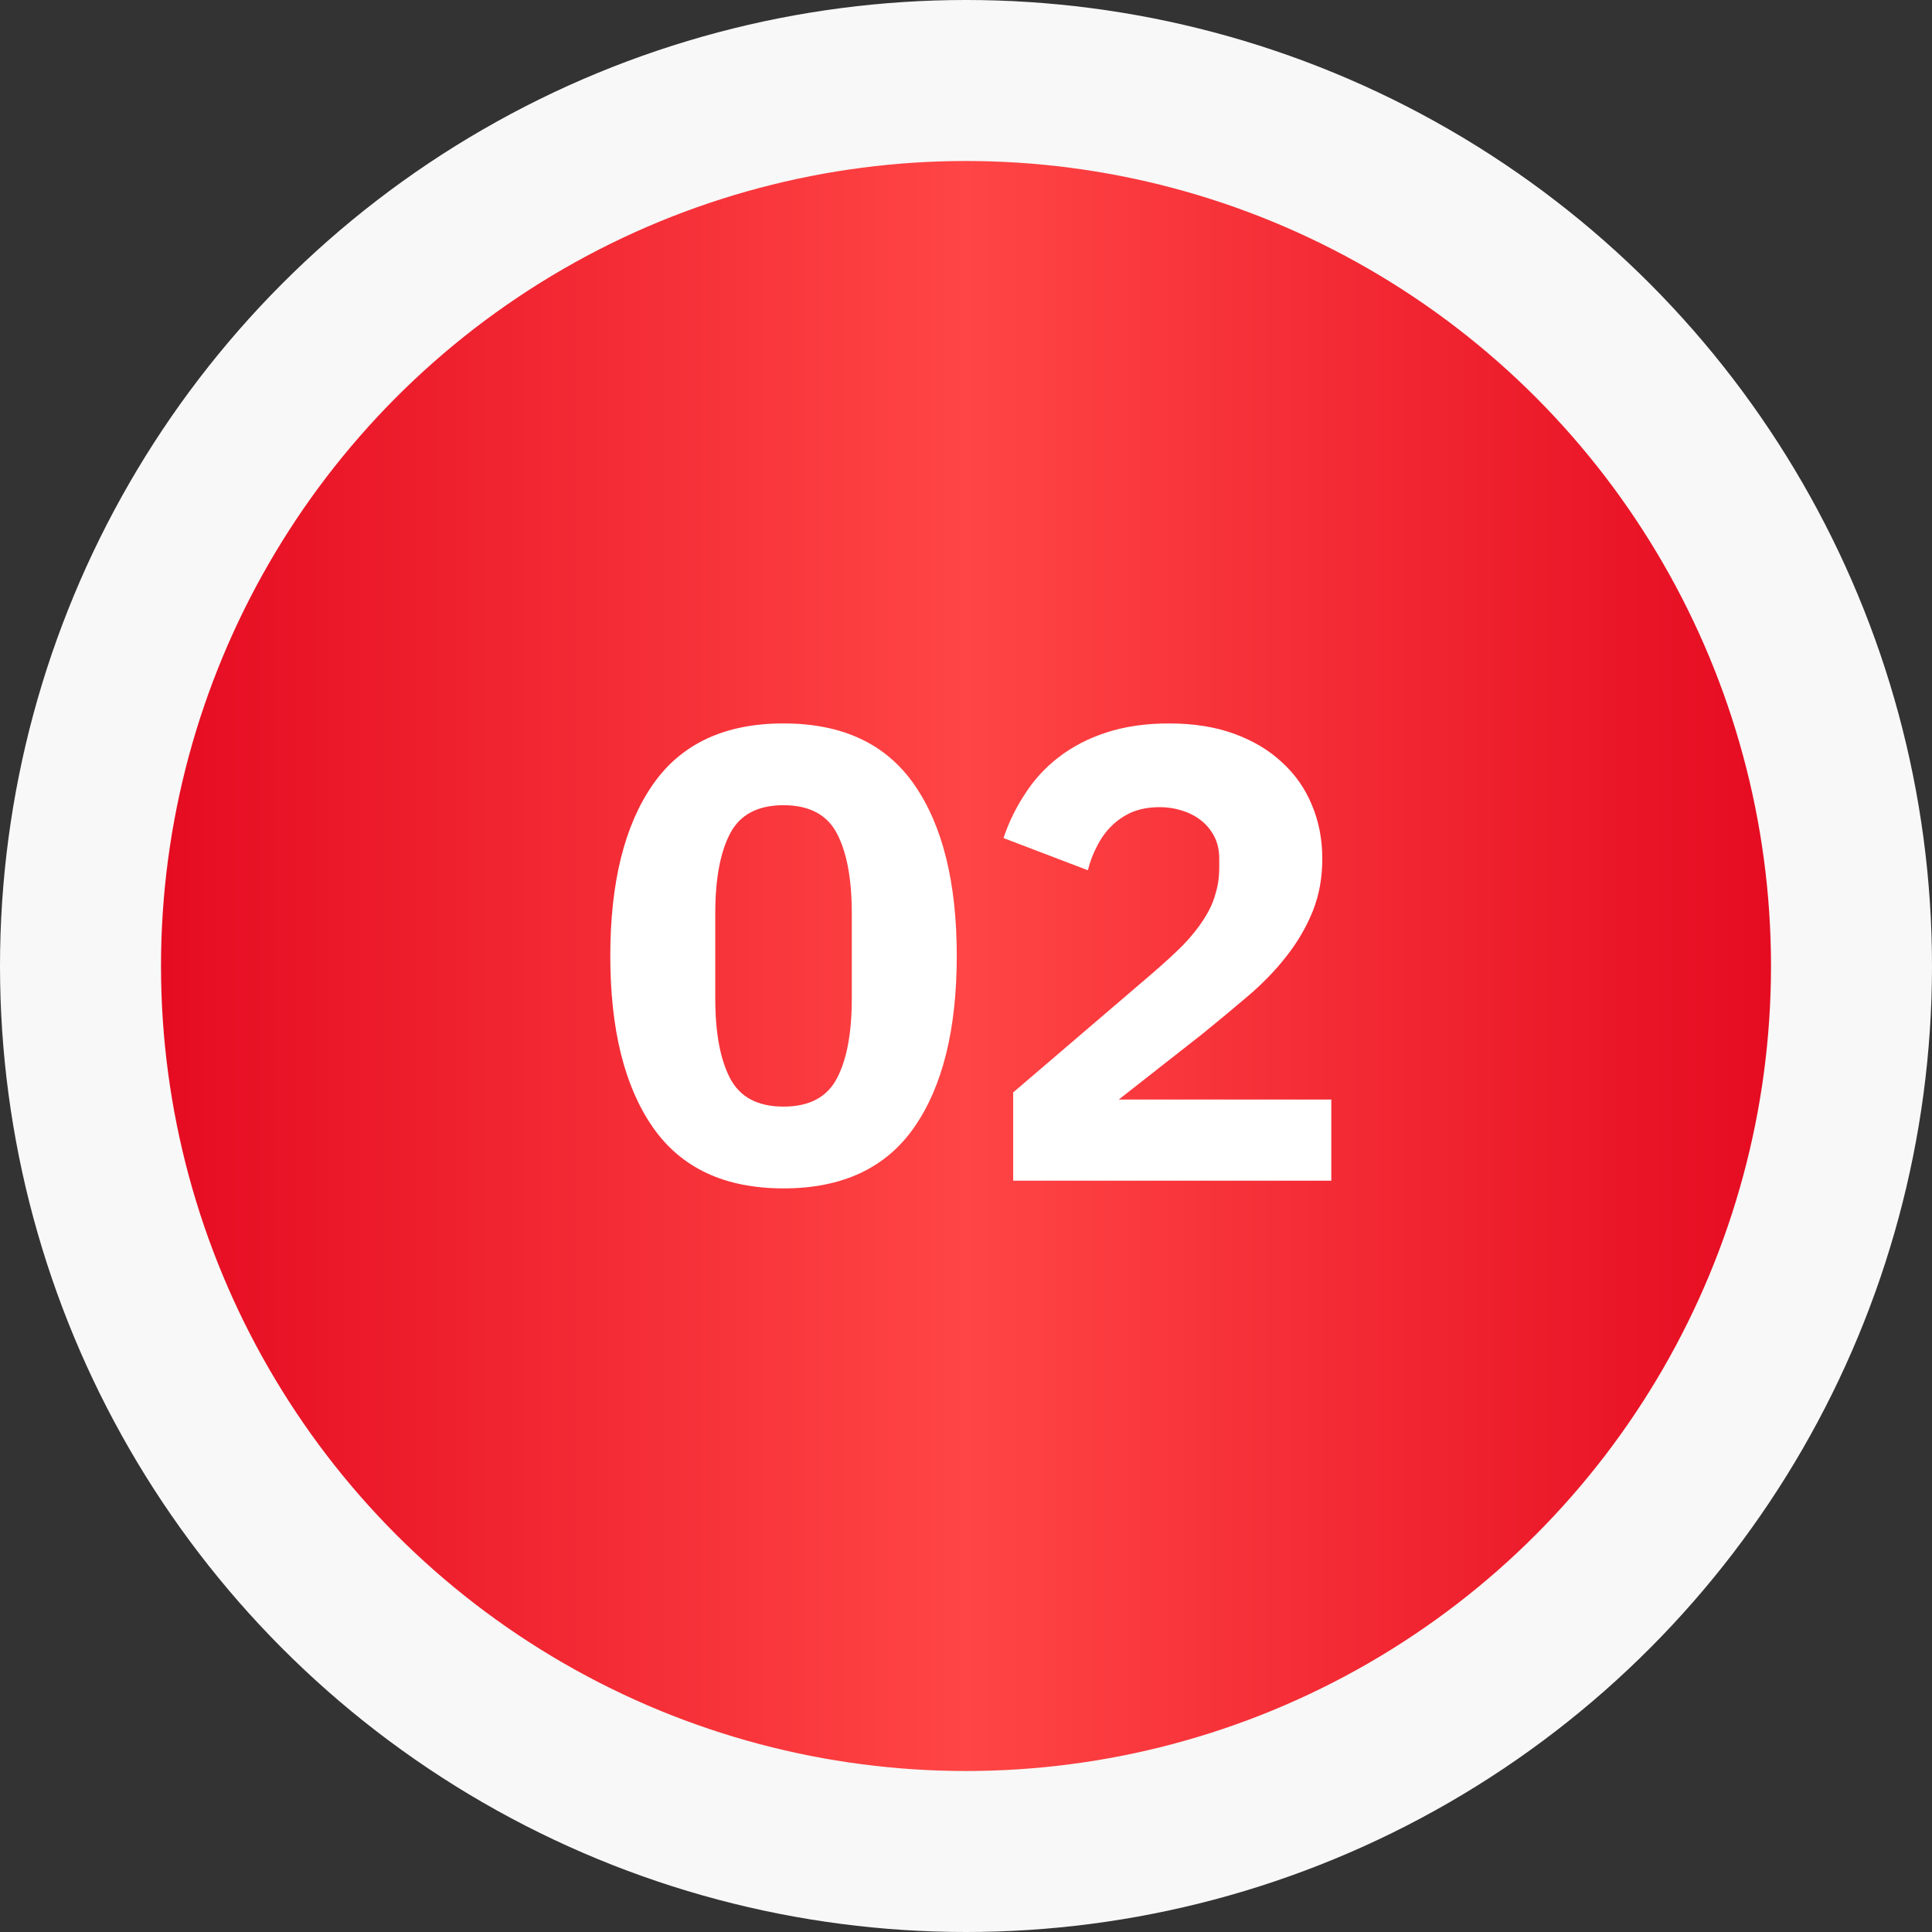
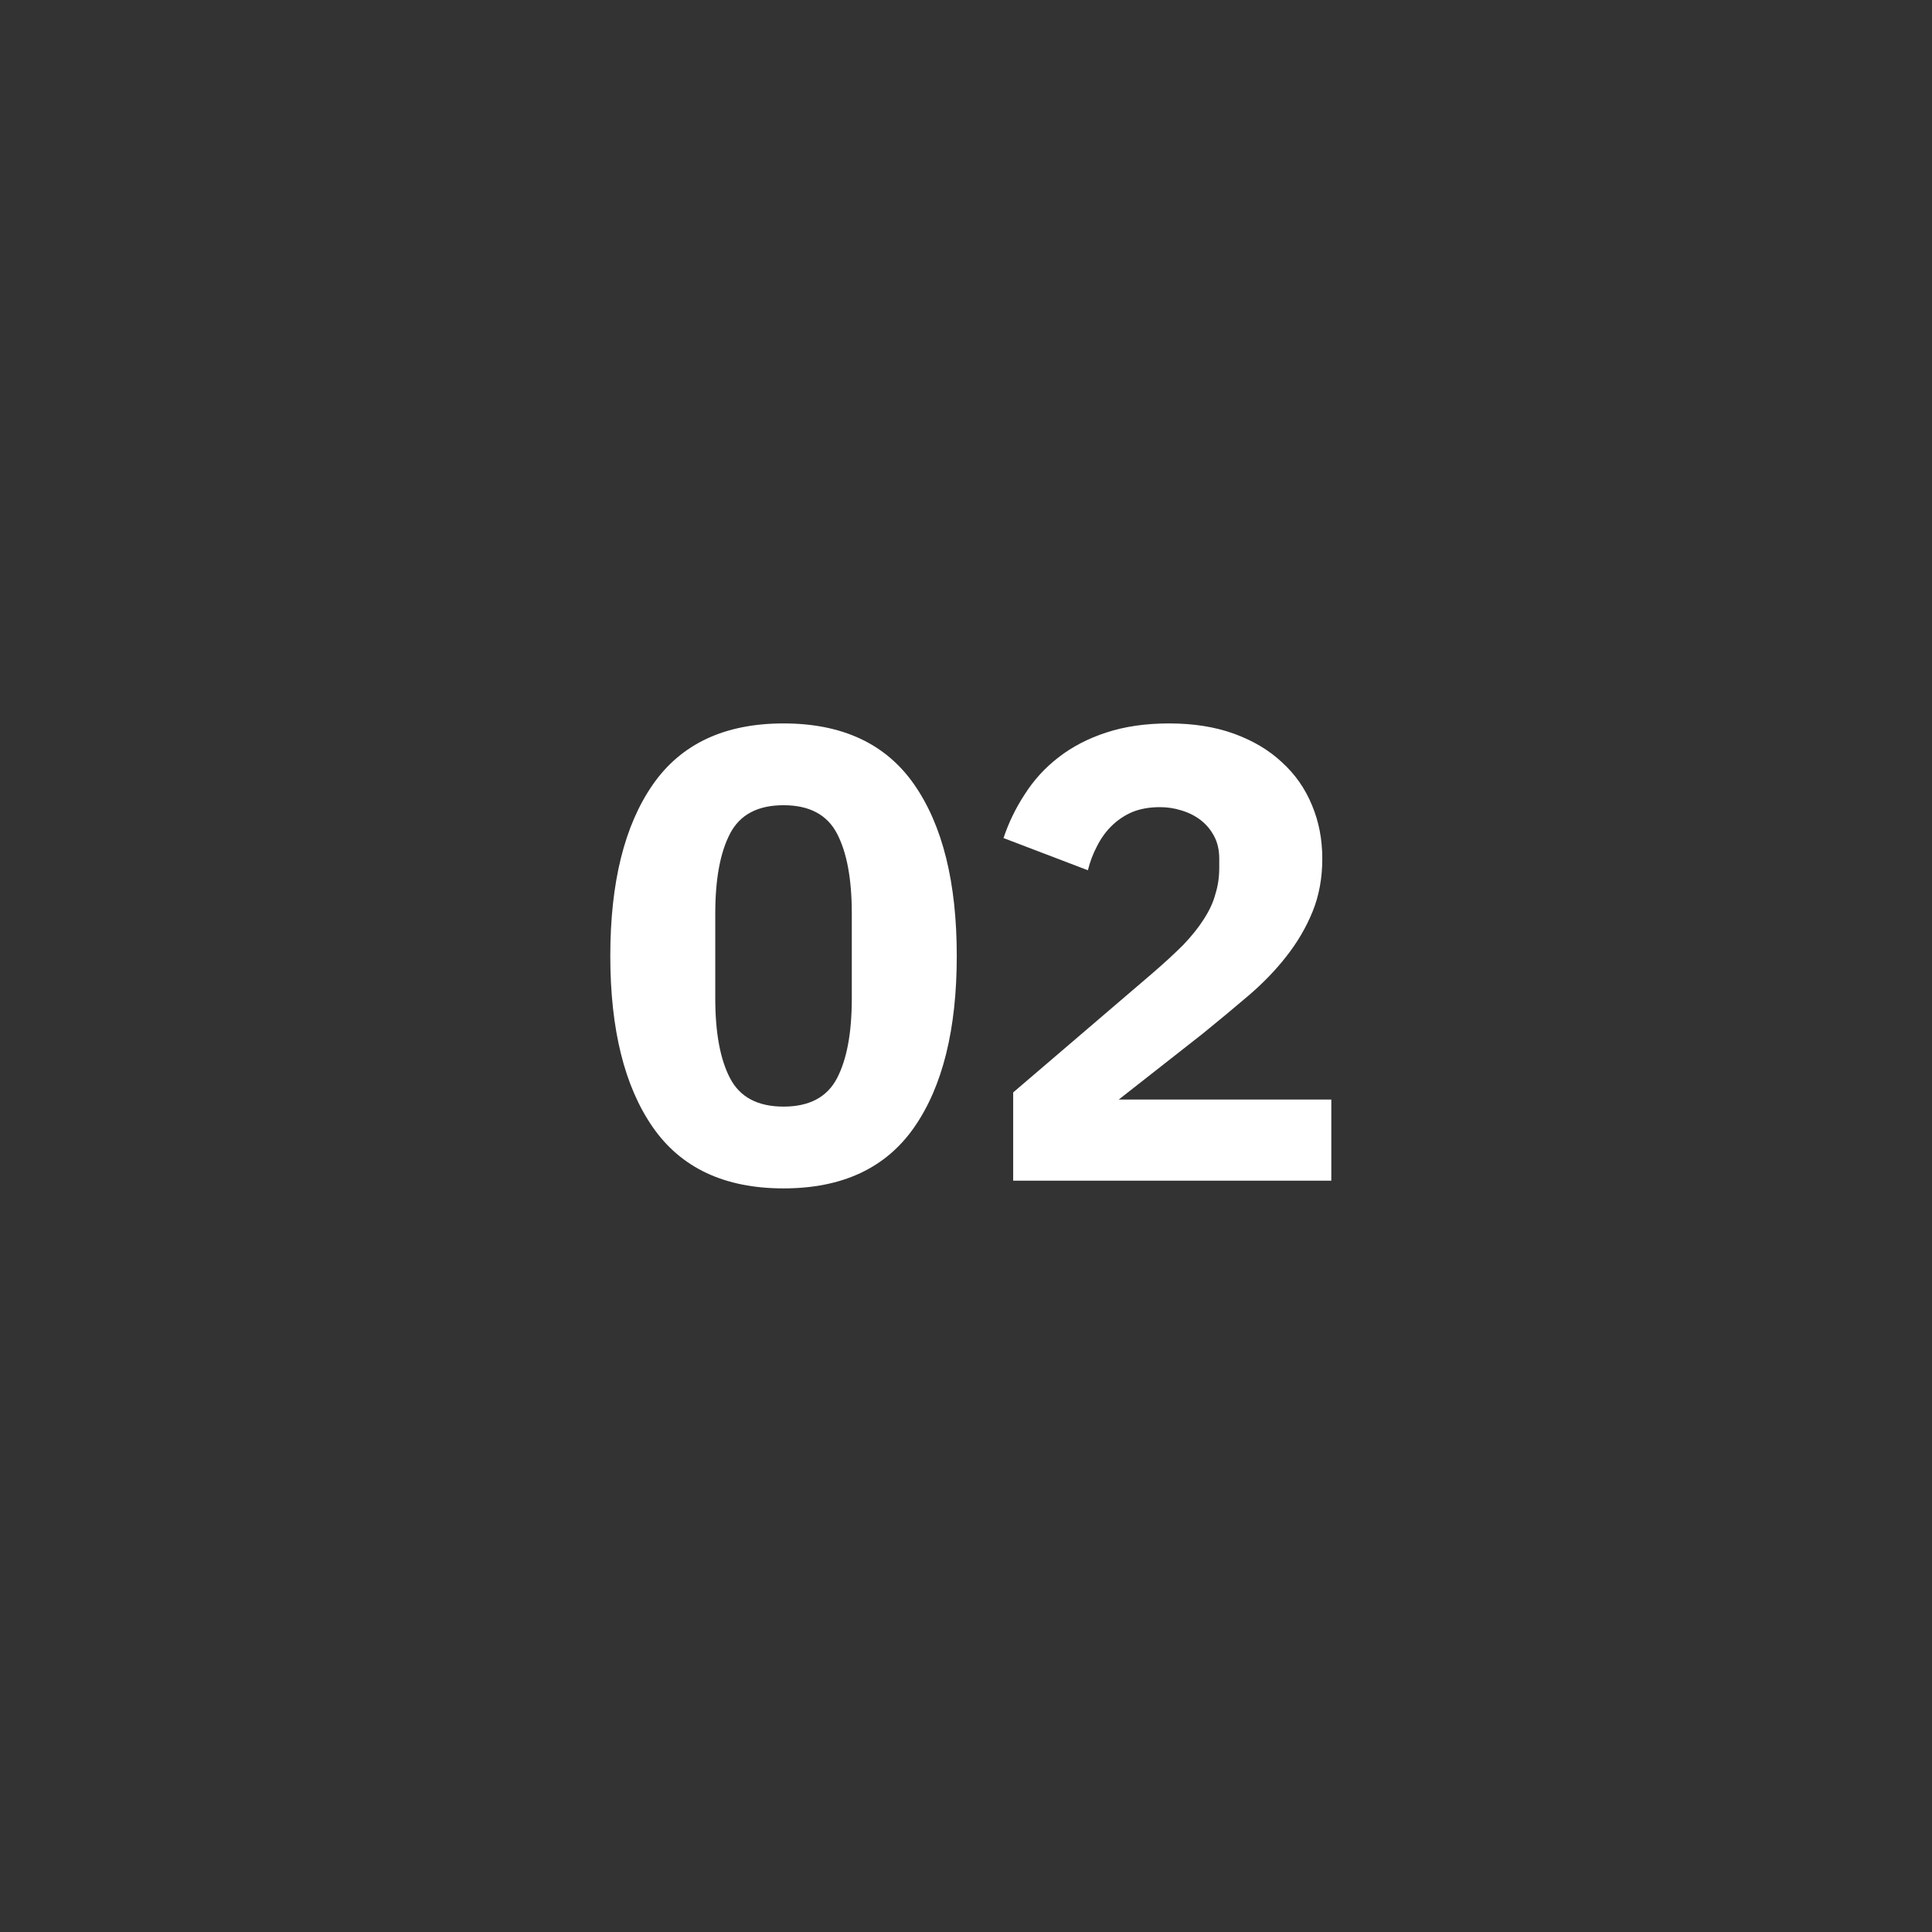
<svg xmlns="http://www.w3.org/2000/svg" width="36" height="36" viewBox="0 0 36 36" fill="none">
  <rect x="0" y="0" width="36" height="36" fill="#333333" stroke="none" />
-   <circle cx="18" cy="18" r="16.5" fill="url(#paint0_linear_106_394)" stroke="#F7F8F7" stroke-width="3" />
  <path d="M14.6 22.144C13.504 22.144 12.692 21.764 12.164 21.004C11.636 20.244 11.372 19.18 11.372 17.812C11.372 16.444 11.636 15.38 12.164 14.62C12.692 13.86 13.504 13.48 14.6 13.48C15.696 13.48 16.508 13.86 17.036 14.62C17.564 15.38 17.828 16.444 17.828 17.812C17.828 19.18 17.564 20.244 17.036 21.004C16.508 21.764 15.696 22.144 14.6 22.144ZM14.6 20.62C15.08 20.62 15.412 20.444 15.596 20.092C15.78 19.74 15.872 19.244 15.872 18.604V17.02C15.872 16.38 15.78 15.884 15.596 15.532C15.412 15.18 15.08 15.004 14.6 15.004C14.12 15.004 13.788 15.18 13.604 15.532C13.42 15.884 13.328 16.38 13.328 17.02V18.604C13.328 19.244 13.42 19.74 13.604 20.092C13.788 20.444 14.12 20.62 14.6 20.62ZM24.807 22H18.879V20.356L21.459 18.148C21.691 17.948 21.887 17.768 22.047 17.608C22.207 17.44 22.335 17.28 22.431 17.128C22.535 16.968 22.607 16.812 22.647 16.66C22.695 16.508 22.719 16.344 22.719 16.168V16C22.719 15.84 22.687 15.7 22.623 15.58C22.559 15.46 22.475 15.36 22.371 15.28C22.267 15.2 22.147 15.14 22.011 15.1C21.883 15.06 21.751 15.04 21.615 15.04C21.415 15.04 21.239 15.072 21.087 15.136C20.943 15.2 20.815 15.288 20.703 15.4C20.599 15.504 20.511 15.628 20.439 15.772C20.367 15.908 20.311 16.056 20.271 16.216L18.699 15.616C18.795 15.328 18.927 15.056 19.095 14.8C19.263 14.536 19.471 14.308 19.719 14.116C19.975 13.916 20.275 13.76 20.619 13.648C20.963 13.536 21.351 13.48 21.783 13.48C22.239 13.48 22.643 13.544 22.995 13.672C23.347 13.8 23.643 13.976 23.883 14.2C24.131 14.424 24.319 14.692 24.447 15.004C24.575 15.308 24.639 15.64 24.639 16C24.639 16.36 24.579 16.688 24.459 16.984C24.339 17.28 24.175 17.56 23.967 17.824C23.767 18.08 23.531 18.324 23.259 18.556C22.987 18.788 22.703 19.024 22.407 19.264L20.847 20.488H24.807V22Z" fill="white" />
  <defs>
    <linearGradient id="paint0_linear_106_394" x1="-5.99963e-09" y1="17.788" x2="35.999" y2="17.788" gradientUnits="userSpaceOnUse">
      <stop stop-color="#E0001A" />
      <stop offset="0.5" stop-color="#FF4545" />
      <stop offset="1" stop-color="#E0001A" />
    </linearGradient>
  </defs>
</svg>